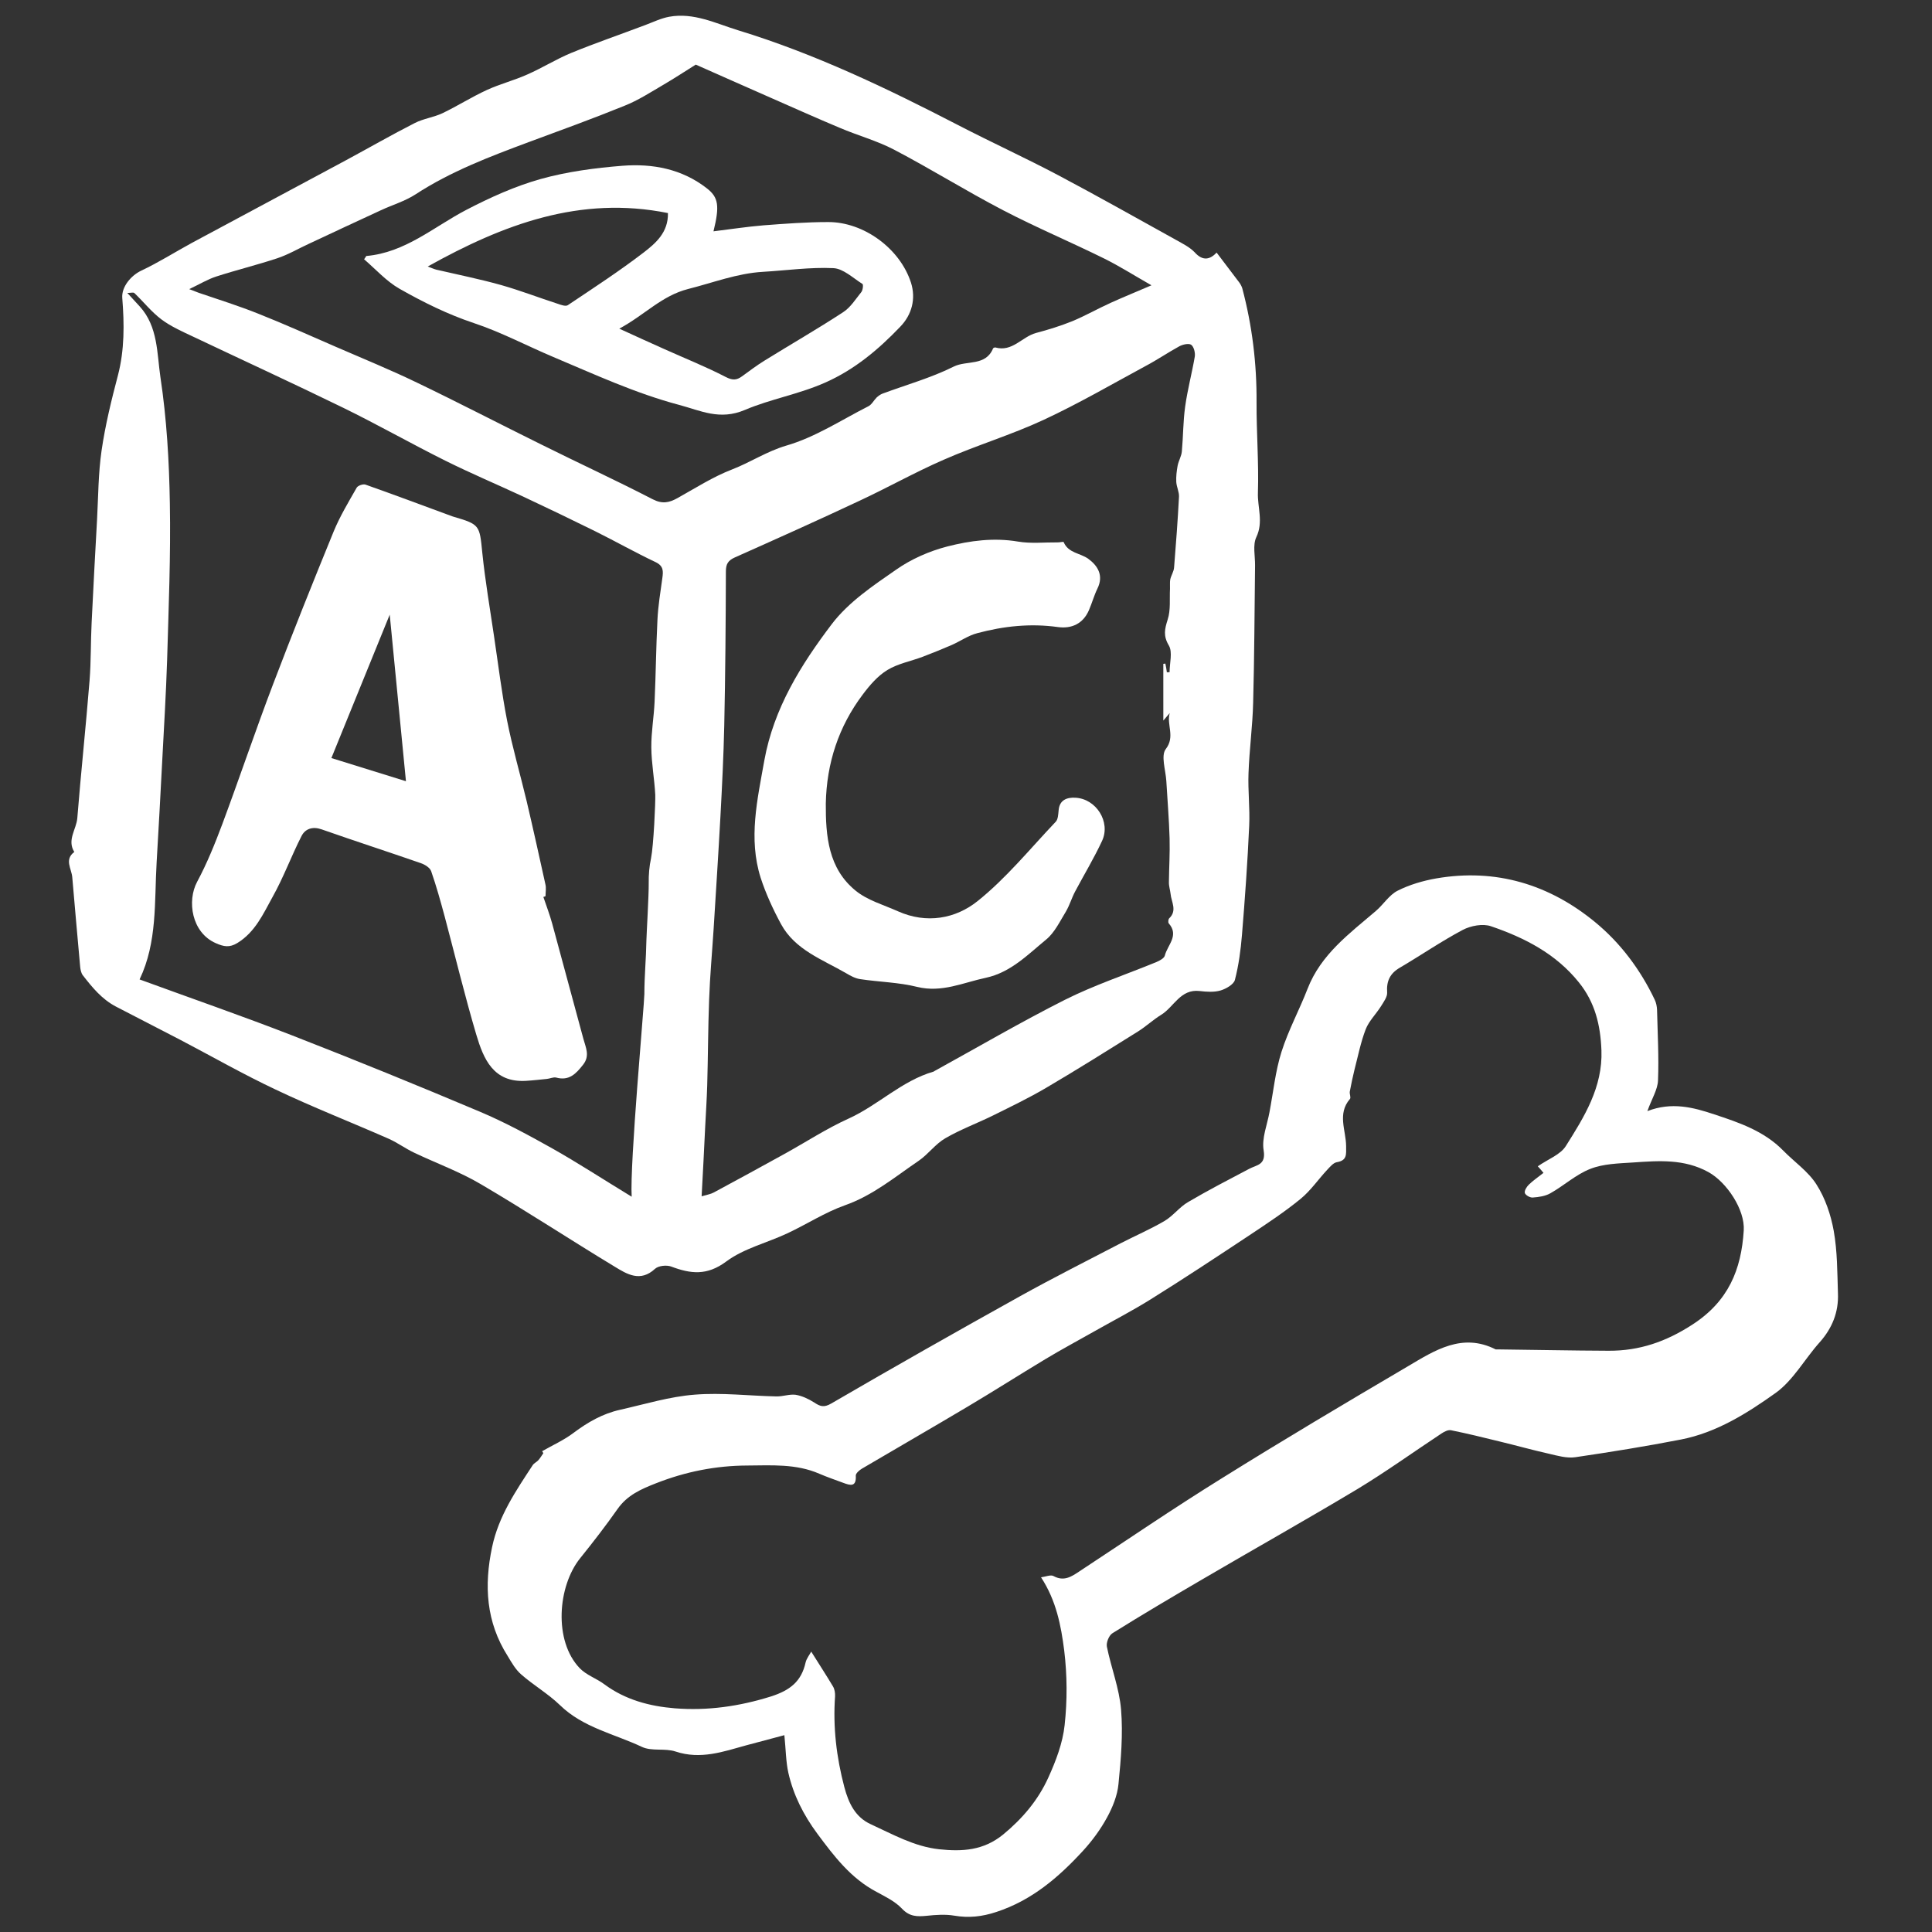
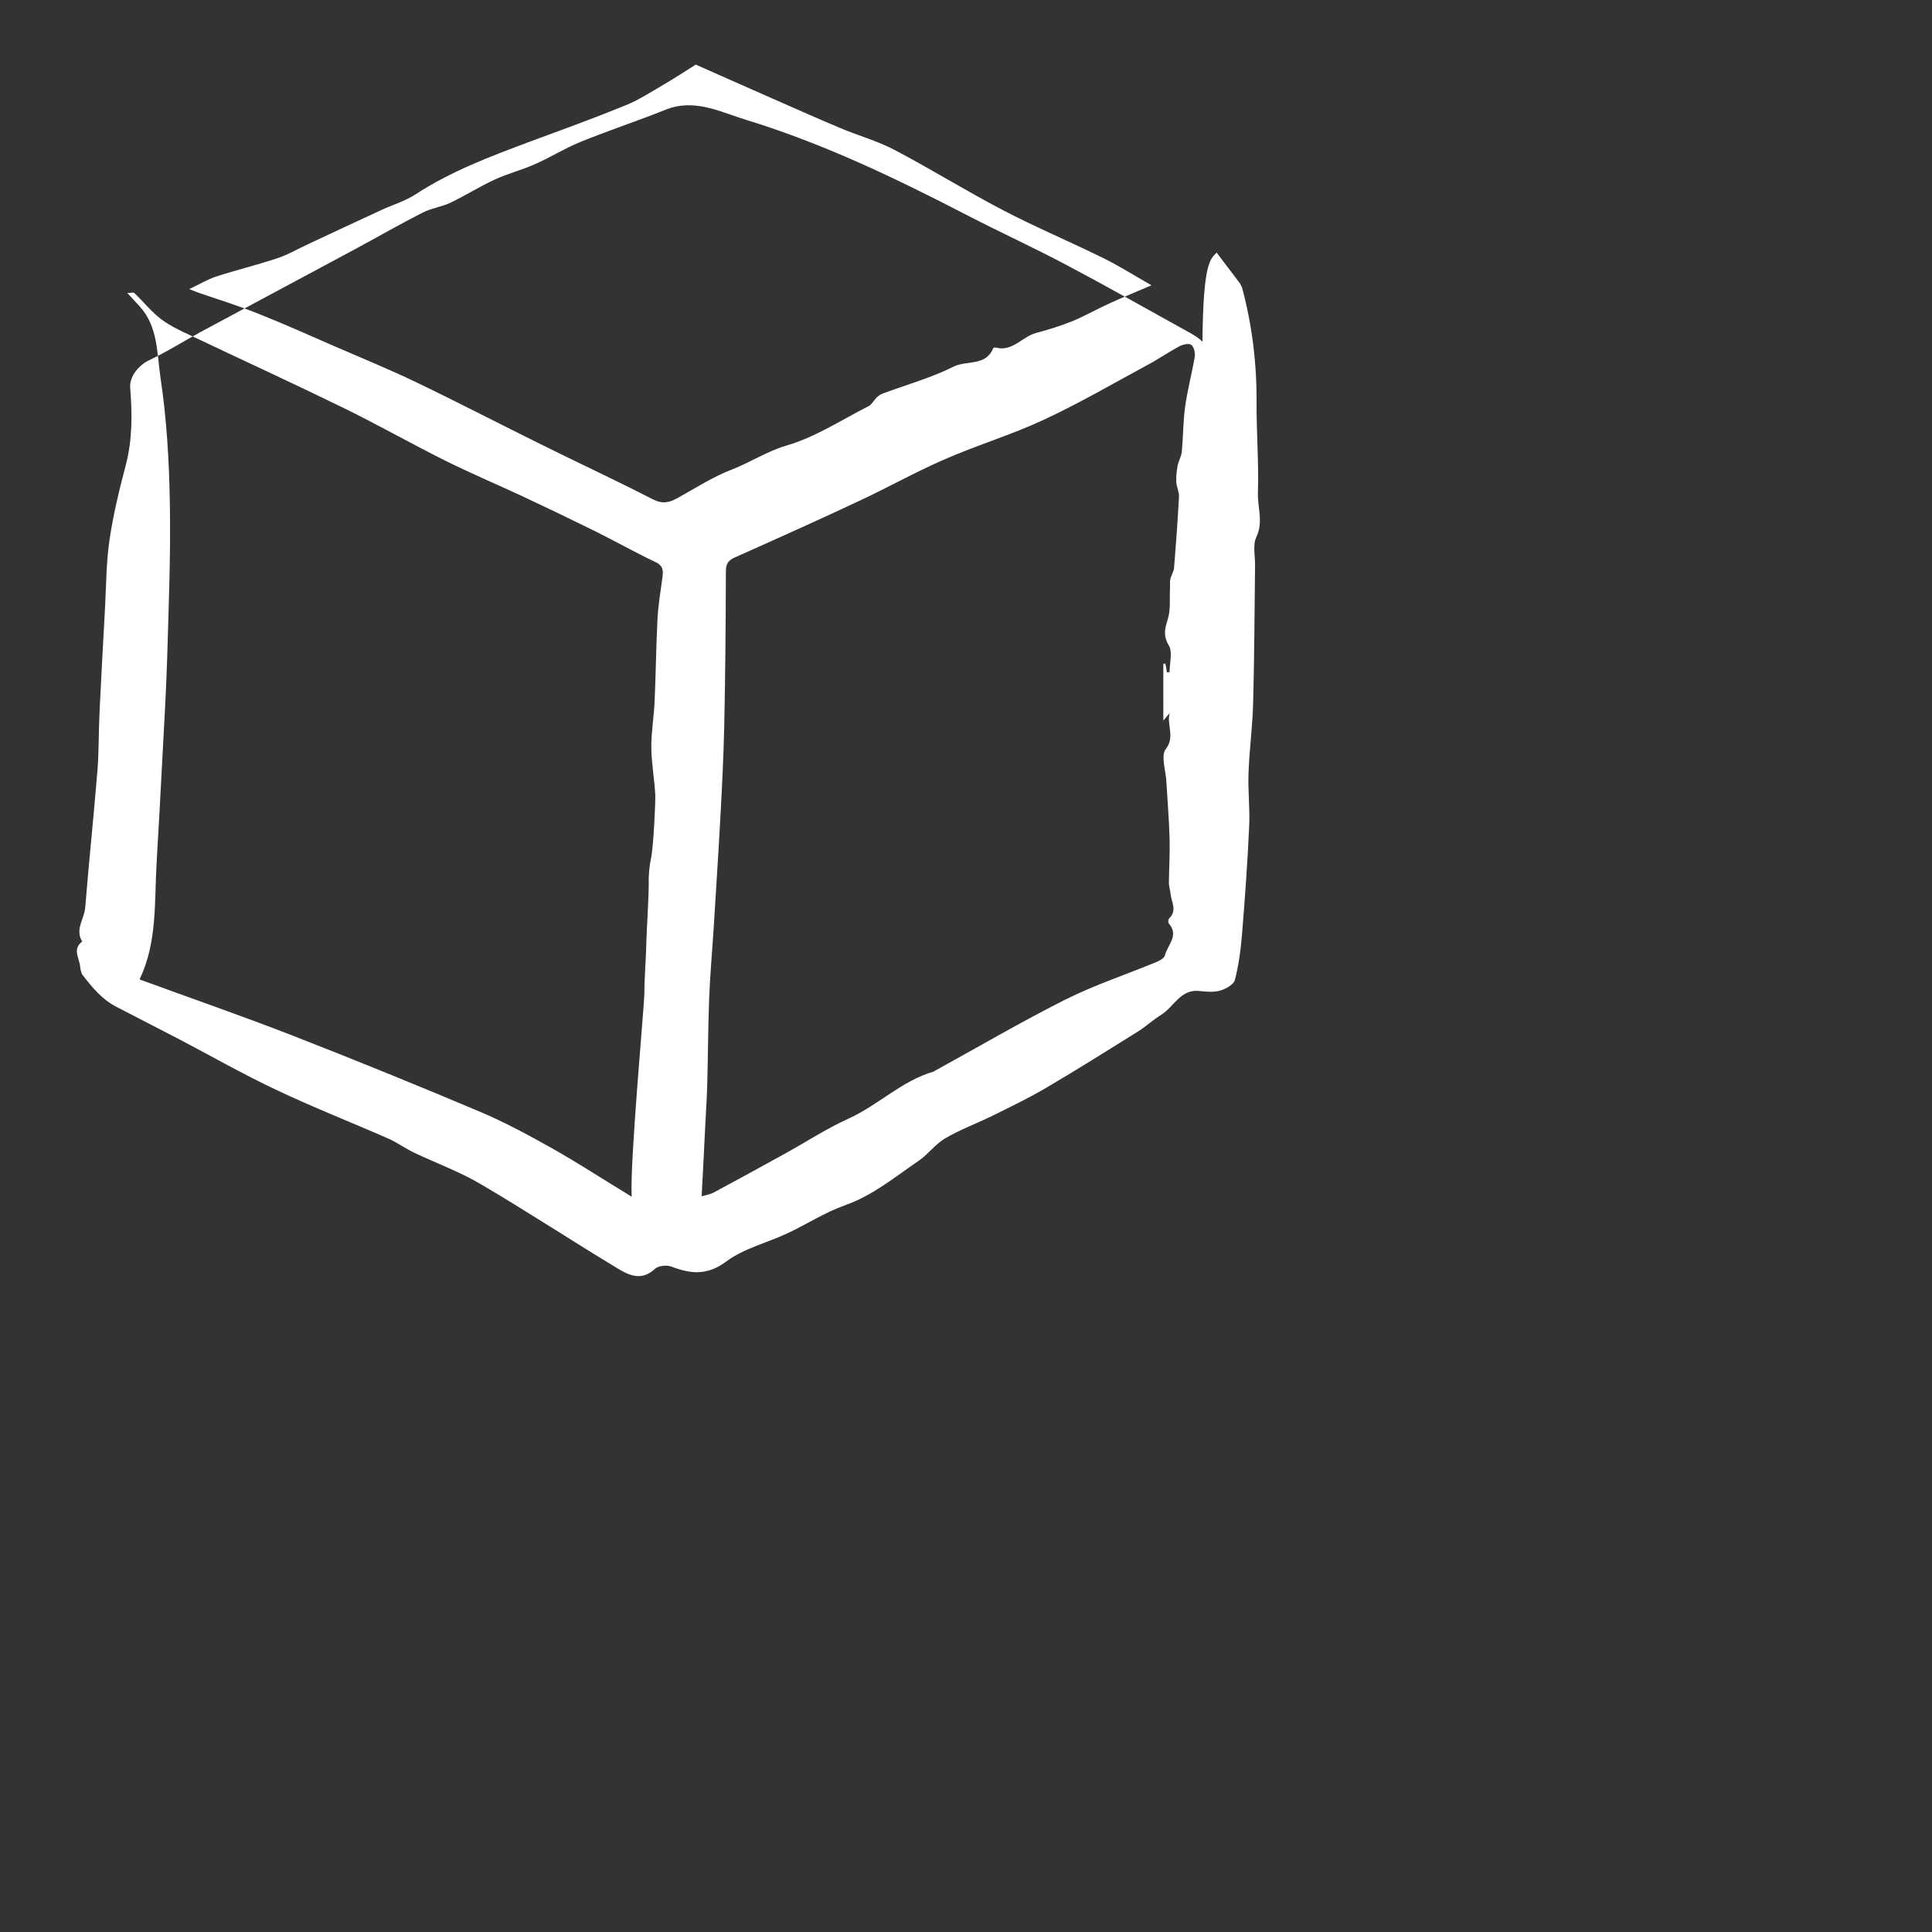
<svg xmlns="http://www.w3.org/2000/svg" version="1.1" id="Layer_1" x="0px" y="0px" viewBox="0 0 141.73 141.73" style="enable-background:new 0 0 141.73 141.73;" xml:space="preserve">
  <rect x="0" y="0" width="141.73" height="141.73" fill="#333333" stroke="none" />
  <style type="text/css">
	.st0{fill:#FFFFFF;}
</style>
  <g>
-     <path class="st0" d="M84.47,20.93c-1.28-0.73-2.35-1.41-3.48-1.97c-2.45-1.21-4.97-2.27-7.39-3.53c-2.71-1.41-5.3-3.03-8.01-4.45   c-1.26-0.66-2.67-1.04-3.98-1.6c-1.72-0.72-3.41-1.48-5.12-2.23c-1.87-0.82-3.73-1.65-5.45-2.41c-0.75,0.47-1.54,0.99-2.36,1.47   c-0.94,0.55-1.86,1.15-2.87,1.55c-2.31,0.94-4.66,1.79-7.01,2.66c-2.87,1.07-5.73,2.15-8.32,3.84c-0.77,0.5-1.69,0.77-2.53,1.16   c-1.76,0.81-3.51,1.63-5.26,2.45c-0.79,0.36-1.54,0.81-2.36,1.08c-1.48,0.49-3,0.86-4.48,1.34c-0.61,0.2-1.17,0.54-1.97,0.92   c0.42,0.16,0.56,0.22,0.7,0.27c1.46,0.5,2.94,0.96,4.36,1.53c1.92,0.76,3.8,1.61,5.69,2.43c2,0.87,4.02,1.69,5.98,2.64   c3.06,1.47,6.06,3.03,9.1,4.53c2.71,1.35,5.47,2.62,8.16,4.01c0.71,0.37,1.22,0.26,1.83-0.08c1.31-0.73,2.6-1.56,4-2.1   c1.35-0.52,2.53-1.32,3.98-1.75c2.12-0.61,4.04-1.88,6.03-2.89c0.24-0.12,0.39-0.43,0.6-0.64c0.12-0.11,0.27-0.22,0.42-0.28   c1.75-0.65,3.58-1.16,5.24-1.99c0.95-0.47,2.34-0.01,2.88-1.33c0.02-0.04,0.12-0.08,0.17-0.07c1.24,0.35,1.95-0.78,2.97-1.06   c0.91-0.24,1.81-0.52,2.68-0.87c0.96-0.4,1.87-0.92,2.82-1.35C82.42,21.79,83.33,21.42,84.47,20.93 M48.07,58.31   c-0.06-1.16-0.28-2.32-0.29-3.48c-0.01-1.11,0.19-2.23,0.24-3.34c0.09-2,0.11-4.02,0.21-6.02c0.05-1.03,0.22-2.05,0.36-3.07   c0.07-0.5,0.09-0.88-0.49-1.16c-1.5-0.71-2.95-1.53-4.44-2.27c-1.76-0.87-3.53-1.72-5.3-2.55c-1.89-0.88-3.81-1.69-5.68-2.62   c-2.53-1.26-4.99-2.66-7.53-3.9c-3.67-1.79-7.39-3.5-11.08-5.25c-0.77-0.36-1.56-0.72-2.23-1.22c-0.73-0.55-1.31-1.29-1.98-1.93   c-0.07-0.07-0.26-0.01-0.52-0.01c0.37,0.41,0.64,0.69,0.91,0.99c1.35,1.48,1.26,3.45,1.52,5.2c0.46,3.05,0.64,6.16,0.69,9.24   c0.07,3.83-0.09,7.66-0.2,11.49c-0.08,2.48-0.23,4.94-0.36,7.42c-0.13,2.48-0.26,4.96-0.41,7.44c-0.17,2.88,0.06,5.84-1.25,8.58   c3.74,1.37,7.5,2.67,11.2,4.11c4.62,1.8,9.21,3.67,13.78,5.6c1.82,0.77,3.57,1.72,5.3,2.69c1.88,1.06,3.7,2.25,5.82,3.54   c-0.15-2.38,0.93-14.16,0.93-14.86c0-1.31,0.13-2.63,0.15-3.95c0.01-0.46,0.18-3.33,0.17-4.19c-0.01-0.61,0.04-1.23,0.17-1.83   C47.95,62.01,48.09,58.84,48.07,58.31 M85.6,49.32c0.07,0,0.13-0.01,0.2-0.01c0-0.66,0.23-1.47-0.05-1.95   c-0.43-0.72-0.31-1.21-0.09-1.91c0.23-0.71,0.13-1.51,0.17-2.26c0.01-0.23-0.02-0.47,0.02-0.69c0.07-0.3,0.26-0.58,0.28-0.87   c0.14-1.73,0.27-3.46,0.36-5.19c0.02-0.35-0.18-0.72-0.2-1.09c-0.02-0.4,0.03-0.8,0.1-1.19c0.07-0.36,0.28-0.69,0.31-1.05   c0.1-1.09,0.09-2.19,0.24-3.27c0.17-1.24,0.5-2.46,0.71-3.69c0.04-0.28-0.07-0.72-0.27-0.86c-0.18-0.12-0.61-0.02-0.86,0.11   c-0.84,0.46-1.63,1-2.48,1.45c-2.48,1.34-4.92,2.76-7.48,3.95c-2.39,1.11-4.93,1.87-7.34,2.93c-2.11,0.92-4.13,2.06-6.22,3.03   c-3.02,1.42-6.06,2.78-9.11,4.14c-0.48,0.22-0.64,0.48-0.64,1.02c-0.01,3.77-0.04,7.55-0.12,11.32c-0.05,2.22-0.16,4.44-0.28,6.65   c-0.15,2.76-0.33,5.51-0.5,8.26c-0.11,1.73-0.27,3.46-0.33,5.19c-0.08,2.1-0.08,4.2-0.14,6.29c-0.03,1.02-0.1,2.04-0.15,3.06   c-0.08,1.65-0.16,3.3-0.26,5.07c0.41-0.12,0.67-0.16,0.89-0.28c1.73-0.93,3.45-1.87,5.17-2.82c1.58-0.87,3.1-1.87,4.74-2.61   c2.17-0.99,3.89-2.77,6.22-3.44c0.03-0.01,0.05-0.04,0.08-0.05c3.18-1.75,6.31-3.58,9.54-5.21c2.15-1.08,4.47-1.85,6.71-2.77   c0.24-0.1,0.58-0.28,0.63-0.48c0.19-0.77,1.07-1.47,0.29-2.36c-0.06-0.07-0.04-0.3,0.03-0.37c0.61-0.58,0.15-1.21,0.1-1.81   c-0.03-0.28-0.13-0.56-0.12-0.85c0.01-1.06,0.08-2.13,0.05-3.2c-0.04-1.41-0.16-2.82-0.24-4.22c-0.05-0.8-0.41-1.86-0.04-2.34   c0.71-0.92,0.04-1.78,0.29-2.64c-0.13,0.16-0.27,0.31-0.47,0.55V48.7c0.05-0.01,0.1-0.01,0.15-0.02   C85.54,48.9,85.57,49.11,85.6,49.32 M89.25,18.53c0.56,0.74,1.12,1.47,1.66,2.19c0.09,0.12,0.17,0.27,0.22,0.42   c0.73,2.75,1.07,5.54,1.05,8.38c-0.01,2.21,0.17,4.42,0.1,6.62c-0.04,1.08,0.42,2.15-0.12,3.27c-0.27,0.58-0.08,1.38-0.09,2.08   c-0.04,3.35-0.05,6.7-0.14,10.05c-0.04,1.73-0.28,3.45-0.34,5.18c-0.05,1.28,0.11,2.57,0.05,3.85c-0.12,2.67-0.31,5.34-0.53,8.01   c-0.09,1.11-0.24,2.23-0.52,3.31c-0.09,0.33-0.65,0.65-1.05,0.77c-0.48,0.14-1.03,0.1-1.54,0.04c-1.41-0.16-1.87,1.16-2.81,1.74   c-0.6,0.37-1.12,0.86-1.71,1.23c-2.24,1.4-4.47,2.8-6.75,4.14c-1.24,0.73-2.55,1.36-3.84,2c-1.17,0.58-2.42,1.04-3.54,1.69   c-0.73,0.42-1.25,1.17-1.95,1.65c-1.75,1.19-3.37,2.55-5.42,3.27c-1.47,0.52-2.81,1.4-4.23,2.06c-1.49,0.7-3.18,1.1-4.47,2.06   c-1.42,1.06-2.62,0.91-4.05,0.37c-0.34-0.12-0.93-0.06-1.18,0.17c-1.08,1-2.06,0.39-2.96-0.16c-3.29-1.99-6.5-4.1-9.82-6.05   c-1.54-0.91-3.25-1.53-4.87-2.3c-0.64-0.3-1.22-0.73-1.86-1.02c-2.77-1.22-5.59-2.32-8.32-3.62c-2.38-1.12-4.67-2.43-7-3.65   c-1.57-0.82-3.15-1.62-4.72-2.44c-1.03-0.54-1.74-1.41-2.43-2.3c-0.12-0.16-0.17-0.41-0.19-0.62c-0.2-2.19-0.39-4.38-0.58-6.57   c-0.05-0.62-0.6-1.29,0.15-1.85c-0.55-0.88,0.15-1.65,0.22-2.48c0.27-3.37,0.63-6.73,0.9-10.1c0.11-1.4,0.08-2.81,0.15-4.22   c0.12-2.53,0.26-5.07,0.4-7.6c0.09-1.68,0.09-3.38,0.33-5.04c0.27-1.86,0.72-3.7,1.2-5.52c0.49-1.88,0.47-3.77,0.32-5.67   c-0.07-0.83,0.65-1.66,1.38-2.01c1.28-0.6,2.49-1.37,3.74-2.05c3.77-2.03,7.55-4.04,11.32-6.07c1.67-0.9,3.32-1.85,5.01-2.71   c0.64-0.33,1.4-0.42,2.05-0.73c1.1-0.53,2.14-1.19,3.25-1.7c0.96-0.44,1.99-0.7,2.95-1.13c1.1-0.48,2.13-1.13,3.24-1.59   c1.79-0.73,3.62-1.36,5.42-2.04c0.59-0.22,1.16-0.5,1.76-0.61c1.8-0.33,3.42,0.49,5.05,0.99c5.63,1.72,10.93,4.26,16.15,6.96   c2.43,1.26,4.91,2.39,7.33,3.67c2.91,1.54,5.78,3.16,8.65,4.75c0.48,0.27,0.99,0.52,1.36,0.9C88.26,19.21,88.8,19.01,89.25,18.53" />
-     <path class="st0" d="M112.81,85.56c0.76-0.53,1.66-0.85,2.06-1.49c1.35-2.14,2.71-4.31,2.61-7.02c-0.07-1.85-0.47-3.52-1.66-4.99   c-1.69-2.1-3.98-3.27-6.44-4.11c-0.6-0.21-1.49-0.04-2.08,0.27c-1.58,0.84-3.06,1.86-4.61,2.77c-0.72,0.42-0.99,0.98-0.93,1.82   c0.02,0.32-0.25,0.68-0.44,0.99c-0.36,0.58-0.89,1.09-1.13,1.7c-0.37,0.96-0.57,1.99-0.83,2.99c-0.13,0.53-0.24,1.06-0.34,1.59   c-0.03,0.17,0.1,0.44,0.01,0.54c-0.94,1.09-0.29,2.3-0.28,3.45c0,0.61,0.09,1.06-0.69,1.19c-0.26,0.05-0.5,0.35-0.71,0.57   c-0.65,0.7-1.2,1.51-1.93,2.11c-1.17,0.96-2.43,1.79-3.69,2.63c-2.43,1.61-4.85,3.21-7.32,4.75c-1.36,0.85-2.8,1.59-4.19,2.38   c-1.18,0.67-2.38,1.31-3.54,2.01c-1.91,1.15-3.79,2.35-5.71,3.49c-2.57,1.53-5.16,3.02-7.74,4.54c-0.19,0.11-0.46,0.35-0.45,0.51   c0.05,0.86-0.41,0.72-0.92,0.53c-0.59-0.22-1.18-0.42-1.76-0.67c-1.7-0.74-3.51-0.61-5.29-0.6c-2.3,0.01-4.52,0.45-6.68,1.3   c-1.1,0.43-2.11,0.87-2.82,1.88c-0.87,1.24-1.8,2.44-2.75,3.62c-1.65,2.05-1.96,6.06-0.03,8.07c0.49,0.51,1.24,0.75,1.82,1.19   c1.53,1.13,3.31,1.6,5.15,1.75c2.4,0.19,4.73-0.14,7.06-0.87c1.4-0.45,2.23-1.1,2.54-2.5c0.07-0.29,0.28-0.54,0.41-0.79   c0.56,0.9,1.1,1.72,1.6,2.56c0.12,0.2,0.16,0.48,0.15,0.72c-0.16,2.26,0.1,4.46,0.68,6.66c0.32,1.21,0.82,2.21,1.93,2.72   c1.62,0.74,3.19,1.64,5.02,1.84c1.7,0.18,3.25,0.1,4.7-1.08c1.43-1.18,2.57-2.53,3.32-4.19c0.55-1.21,1.05-2.52,1.19-3.83   c0.2-1.81,0.19-3.67-0.03-5.48c-0.23-1.81-0.58-3.66-1.7-5.37c0.33-0.04,0.71-0.21,0.92-0.09c0.75,0.41,1.3,0.05,1.87-0.33   c3.48-2.29,6.92-4.64,10.45-6.83c4.52-2.82,9.1-5.54,13.69-8.24c1.96-1.16,3.97-2.47,6.42-1.23c0.03,0.01,0.07,0,0.1,0   c2.73,0.03,5.46,0.09,8.19,0.1c2.25,0.01,4.21-0.66,6.16-1.93c2.62-1.7,3.57-4.01,3.75-6.89c0.1-1.53-1.25-3.54-2.58-4.28   c-1.79-0.99-3.66-0.84-5.56-0.71c-1.05,0.07-2.16,0.09-3.12,0.47c-1.05,0.41-1.93,1.23-2.93,1.79c-0.37,0.21-0.85,0.28-1.29,0.31   c-0.2,0.02-0.54-0.18-0.58-0.34c-0.04-0.17,0.14-0.46,0.3-0.61c0.31-0.3,0.68-0.55,1.07-0.86   C113.02,85.78,112.85,85.6,112.81,85.56 M39.77,106.46c0.78-0.45,1.6-0.81,2.31-1.35c1.04-0.78,2.14-1.41,3.41-1.69   c1.82-0.41,3.64-0.97,5.48-1.11c1.98-0.16,4,0.09,5.99,0.13c0.47,0.01,0.96-0.18,1.41-0.12c0.47,0.08,0.94,0.3,1.35,0.56   c0.44,0.29,0.71,0.4,1.26,0.08c4.59-2.67,9.21-5.29,13.85-7.87c2.43-1.35,4.91-2.6,7.37-3.88c1.07-0.55,2.18-1.03,3.21-1.63   c0.64-0.37,1.11-1.03,1.75-1.4c1.46-0.86,2.97-1.64,4.47-2.43c0.55-0.3,1.25-0.27,1.07-1.36c-0.15-0.89,0.26-1.87,0.43-2.81   c0.28-1.48,0.43-3,0.88-4.42c0.5-1.58,1.31-3.07,1.91-4.62c0.98-2.53,3.07-4.05,5.02-5.72c0.55-0.47,0.97-1.17,1.59-1.48   c0.87-0.44,1.86-0.73,2.83-0.9c4.38-0.76,8.31,0.45,11.66,3.21c1.85,1.52,3.32,3.48,4.37,5.69c0.11,0.23,0.16,0.5,0.17,0.75   c0.04,1.73,0.14,3.46,0.07,5.18c-0.03,0.67-0.45,1.32-0.78,2.24c1.78-0.69,3.36-0.28,4.91,0.24c1.82,0.6,3.65,1.22,5.05,2.65   c0.82,0.84,1.85,1.54,2.45,2.5c0.64,1,1.05,2.22,1.26,3.39c0.27,1.5,0.26,3.05,0.31,4.58c0.06,1.38-0.42,2.57-1.35,3.61   c-1.09,1.22-1.92,2.76-3.2,3.69c-2.1,1.5-4.35,2.92-6.96,3.43c-2.57,0.5-5.17,0.92-7.76,1.3c-0.62,0.09-1.31-0.11-1.95-0.26   c-1.21-0.27-2.41-0.61-3.62-0.9c-1.18-0.29-2.36-0.58-3.55-0.82c-0.21-0.04-0.48,0.1-0.68,0.23c-2.06,1.36-4.07,2.81-6.17,4.08   c-3.77,2.26-7.6,4.41-11.39,6.63c-2.21,1.29-4.41,2.59-6.59,3.95c-0.26,0.16-0.47,0.69-0.41,0.99c0.31,1.54,0.91,3.05,1.04,4.61   c0.15,1.81-0.01,3.65-0.19,5.47c-0.08,0.84-0.43,1.7-0.84,2.45c-0.48,0.88-1.09,1.71-1.76,2.44c-1.79,1.95-3.76,3.64-6.36,4.49   c-1.06,0.35-2.02,0.45-3.09,0.27c-0.65-0.11-1.35-0.06-2.01,0.01c-0.71,0.07-1.27,0.07-1.83-0.53c-0.5-0.53-1.21-0.87-1.87-1.23   c-1.87-0.99-3.09-2.59-4.33-4.26c-1.02-1.38-1.76-2.84-2.13-4.48c-0.18-0.82-0.18-1.68-0.29-2.75c-0.87,0.23-1.82,0.48-2.78,0.74   c-1.7,0.47-3.37,1.07-5.2,0.46c-0.78-0.26-1.75,0-2.47-0.34c-2.03-0.96-4.32-1.41-6.02-3.07c-0.86-0.83-1.93-1.45-2.83-2.24   c-0.42-0.36-0.71-0.88-1-1.36c-1.58-2.49-1.74-5.16-1.14-7.99c0.48-2.28,1.75-4.13,2.98-6.01c0.1-0.15,0.3-0.23,0.42-0.37   c0.14-0.16,0.24-0.34,0.36-0.51C39.83,106.55,39.8,106.5,39.77,106.46" />
-     <path class="st0" d="M60.58,58.95c-0.01,2.38,0.18,4.76,2.19,6.39c0.87,0.71,2.05,1.04,3.1,1.51c2.1,0.94,4.23,0.55,5.85-0.75   c2.11-1.69,3.85-3.84,5.73-5.82c0.17-0.18,0.18-0.54,0.21-0.83c0.06-0.79,0.64-0.96,1.22-0.93c1.54,0.07,2.61,1.78,1.97,3.16   c-0.59,1.27-1.32,2.48-1.98,3.72c-0.25,0.47-0.4,1-0.67,1.46c-0.44,0.72-0.83,1.55-1.45,2.06c-1.35,1.11-2.61,2.42-4.43,2.81   c-1.66,0.35-3.22,1.11-5.03,0.67c-1.36-0.34-2.79-0.36-4.18-0.57c-0.36-0.05-0.71-0.24-1.03-0.43c-1.74-1.01-3.75-1.71-4.78-3.6   c-0.59-1.09-1.12-2.24-1.5-3.41c-0.91-2.88-0.24-5.73,0.27-8.6c0.69-3.83,2.69-7.03,4.96-10.02c1.22-1.6,3.02-2.81,4.71-3.98   c1.11-0.78,2.44-1.36,3.75-1.7c1.68-0.43,3.41-0.66,5.19-0.36c0.94,0.16,1.93,0.05,2.89,0.06c0.16,0.01,0.44-0.07,0.46-0.02   c0.34,0.81,1.22,0.8,1.8,1.22c0.69,0.5,1.15,1.22,0.68,2.18c-0.25,0.51-0.4,1.07-0.63,1.6c-0.43,0.99-1.27,1.37-2.28,1.23   c-2.01-0.28-3.97-0.07-5.91,0.45c-0.66,0.17-1.24,0.59-1.88,0.87c-0.7,0.3-1.41,0.59-2.12,0.86c-0.87,0.33-1.82,0.5-2.59,0.97   c-0.71,0.43-1.3,1.12-1.81,1.8C61.52,53.3,60.64,55.98,60.58,58.95" />
-     <path class="st0" d="M24.31,55.61c2,0.62,3.76,1.17,5.47,1.7c-0.39-3.95-0.77-7.92-1.19-12.22C27.1,48.76,25.71,52.18,24.31,55.61    M39.86,65.8c0.22,0.65,0.47,1.3,0.65,1.96c0.77,2.82,1.52,5.64,2.29,8.46c0.17,0.63,0.49,1.23-0.02,1.88   c-0.52,0.66-1.02,1.21-1.98,0.95c-0.2-0.05-0.46,0.08-0.69,0.1c-0.5,0.05-1.02,0.11-1.53,0.14c-2.39,0.14-3.11-1.61-3.64-3.39   c-0.85-2.87-1.55-5.78-2.32-8.67c-0.3-1.11-0.61-2.23-0.99-3.32c-0.09-0.26-0.47-0.49-0.76-0.59c-2.42-0.84-4.86-1.63-7.28-2.48   c-0.66-0.23-1.2-0.04-1.47,0.49c-0.75,1.47-1.32,3.04-2.13,4.48c-0.68,1.23-1.27,2.57-2.58,3.37c-0.58,0.35-0.99,0.27-1.58,0.01   c-1.78-0.78-2.12-3.1-1.37-4.5c0.73-1.36,1.31-2.8,1.85-4.24c1.27-3.41,2.43-6.86,3.72-10.25c1.43-3.76,2.93-7.5,4.45-11.22   c0.46-1.11,1.09-2.16,1.69-3.21c0.09-0.15,0.47-0.28,0.64-0.22c2.12,0.75,4.23,1.54,6.35,2.32c0.03,0.01,0.06,0.02,0.09,0.03   c1.95,0.57,1.93,0.62,2.13,2.64c0.21,2.05,0.56,4.08,0.86,6.12c0.31,2.07,0.56,4.15,0.96,6.2c0.39,1.98,0.96,3.92,1.43,5.89   c0.48,2.04,0.93,4.08,1.38,6.12c0.07,0.28,0.01,0.58,0.01,0.87C39.96,65.77,39.91,65.79,39.86,65.8" />
-     <path class="st0" d="M31.38,19.55c0.24,0.09,0.43,0.18,0.62,0.23c1.59,0.37,3.19,0.69,4.76,1.13c1.41,0.4,2.78,0.93,4.17,1.38   c0.23,0.08,0.56,0.2,0.72,0.1c1.87-1.25,3.77-2.49,5.56-3.86c0.88-0.68,1.82-1.47,1.79-2.9C42.56,14.33,36.92,16.46,31.38,19.55    M45.43,24.11c1.25,0.57,2.29,1.05,3.33,1.51c1.49,0.67,3.02,1.28,4.47,2.03c0.5,0.26,0.8,0.25,1.2-0.04   c0.55-0.4,1.09-0.81,1.66-1.16c1.92-1.19,3.87-2.31,5.75-3.54c0.55-0.35,0.93-0.97,1.35-1.49c0.11-0.14,0.15-0.54,0.08-0.59   c-0.69-0.43-1.41-1.13-2.14-1.16c-1.7-0.08-3.43,0.17-5.15,0.27c-1.91,0.11-3.67,0.8-5.5,1.26C48.53,21.7,47.29,23.11,45.43,24.11    M26.87,18.78c2.86-0.25,4.94-2.13,7.33-3.38c1.75-0.91,3.58-1.74,5.47-2.27c1.94-0.54,3.98-0.81,6-0.97   c2.21-0.17,4.36,0.23,6.19,1.66c0.85,0.66,0.94,1.29,0.48,3.15c1.24-0.15,2.45-0.34,3.67-0.44c1.58-0.12,3.16-0.24,4.74-0.24   c2.6-0.01,5.27,1.93,6.08,4.45c0.37,1.17,0.07,2.35-0.8,3.24c-1.59,1.66-3.32,3.12-5.48,4.08c-1.93,0.86-4.02,1.21-5.9,2.01   c-1.86,0.79-3.25,0.05-4.84-0.37c-3.2-0.85-6.2-2.24-9.24-3.52c-1.94-0.82-3.82-1.82-5.81-2.48c-1.92-0.64-3.71-1.53-5.44-2.51   c-0.97-0.55-1.75-1.43-2.61-2.17C26.76,18.95,26.82,18.87,26.87,18.78" />
+     <path class="st0" d="M84.47,20.93c-1.28-0.73-2.35-1.41-3.48-1.97c-2.45-1.21-4.97-2.27-7.39-3.53c-2.71-1.41-5.3-3.03-8.01-4.45   c-1.26-0.66-2.67-1.04-3.98-1.6c-1.72-0.72-3.41-1.48-5.12-2.23c-1.87-0.82-3.73-1.65-5.45-2.41c-0.75,0.47-1.54,0.99-2.36,1.47   c-0.94,0.55-1.86,1.15-2.87,1.55c-2.31,0.94-4.66,1.79-7.01,2.66c-2.87,1.07-5.73,2.15-8.32,3.84c-0.77,0.5-1.69,0.77-2.53,1.16   c-1.76,0.81-3.51,1.63-5.26,2.45c-0.79,0.36-1.54,0.81-2.36,1.08c-1.48,0.49-3,0.86-4.48,1.34c-0.61,0.2-1.17,0.54-1.97,0.92   c0.42,0.16,0.56,0.22,0.7,0.27c1.46,0.5,2.94,0.96,4.36,1.53c1.92,0.76,3.8,1.61,5.69,2.43c2,0.87,4.02,1.69,5.98,2.64   c3.06,1.47,6.06,3.03,9.1,4.53c2.71,1.35,5.47,2.62,8.16,4.01c0.71,0.37,1.22,0.26,1.83-0.08c1.31-0.73,2.6-1.56,4-2.1   c1.35-0.52,2.53-1.32,3.98-1.75c2.12-0.61,4.04-1.88,6.03-2.89c0.24-0.12,0.39-0.43,0.6-0.64c0.12-0.11,0.27-0.22,0.42-0.28   c1.75-0.65,3.58-1.16,5.24-1.99c0.95-0.47,2.34-0.01,2.88-1.33c0.02-0.04,0.12-0.08,0.17-0.07c1.24,0.35,1.95-0.78,2.97-1.06   c0.91-0.24,1.81-0.52,2.68-0.87c0.96-0.4,1.87-0.92,2.82-1.35C82.42,21.79,83.33,21.42,84.47,20.93 M48.07,58.31   c-0.06-1.16-0.28-2.32-0.29-3.48c-0.01-1.11,0.19-2.23,0.24-3.34c0.09-2,0.11-4.02,0.21-6.02c0.05-1.03,0.22-2.05,0.36-3.07   c0.07-0.5,0.09-0.88-0.49-1.16c-1.5-0.71-2.95-1.53-4.44-2.27c-1.76-0.87-3.53-1.72-5.3-2.55c-1.89-0.88-3.81-1.69-5.68-2.62   c-2.53-1.26-4.99-2.66-7.53-3.9c-3.67-1.79-7.39-3.5-11.08-5.25c-0.77-0.36-1.56-0.72-2.23-1.22c-0.73-0.55-1.31-1.29-1.98-1.93   c-0.07-0.07-0.26-0.01-0.52-0.01c0.37,0.41,0.64,0.69,0.91,0.99c1.35,1.48,1.26,3.45,1.52,5.2c0.46,3.05,0.64,6.16,0.69,9.24   c0.07,3.83-0.09,7.66-0.2,11.49c-0.08,2.48-0.23,4.94-0.36,7.42c-0.13,2.48-0.26,4.96-0.41,7.44c-0.17,2.88,0.06,5.84-1.25,8.58   c3.74,1.37,7.5,2.67,11.2,4.11c4.62,1.8,9.21,3.67,13.78,5.6c1.82,0.77,3.57,1.72,5.3,2.69c1.88,1.06,3.7,2.25,5.82,3.54   c-0.15-2.38,0.93-14.16,0.93-14.86c0-1.31,0.13-2.63,0.15-3.95c0.01-0.46,0.18-3.33,0.17-4.19c-0.01-0.61,0.04-1.23,0.17-1.83   C47.95,62.01,48.09,58.84,48.07,58.31 M85.6,49.32c0.07,0,0.13-0.01,0.2-0.01c0-0.66,0.23-1.47-0.05-1.95   c-0.43-0.72-0.31-1.21-0.09-1.91c0.23-0.71,0.13-1.51,0.17-2.26c0.01-0.23-0.02-0.47,0.02-0.69c0.07-0.3,0.26-0.58,0.28-0.87   c0.14-1.73,0.27-3.46,0.36-5.19c0.02-0.35-0.18-0.72-0.2-1.09c-0.02-0.4,0.03-0.8,0.1-1.19c0.07-0.36,0.28-0.69,0.31-1.05   c0.1-1.09,0.09-2.19,0.24-3.27c0.17-1.24,0.5-2.46,0.71-3.69c0.04-0.28-0.07-0.72-0.27-0.86c-0.18-0.12-0.61-0.02-0.86,0.11   c-0.84,0.46-1.63,1-2.48,1.45c-2.48,1.34-4.92,2.76-7.48,3.95c-2.39,1.11-4.93,1.87-7.34,2.93c-2.11,0.92-4.13,2.06-6.22,3.03   c-3.02,1.42-6.06,2.78-9.11,4.14c-0.48,0.22-0.64,0.48-0.64,1.02c-0.01,3.77-0.04,7.55-0.12,11.32c-0.05,2.22-0.16,4.44-0.28,6.65   c-0.15,2.76-0.33,5.51-0.5,8.26c-0.11,1.73-0.27,3.46-0.33,5.19c-0.08,2.1-0.08,4.2-0.14,6.29c-0.03,1.02-0.1,2.04-0.15,3.06   c-0.08,1.65-0.16,3.3-0.26,5.07c0.41-0.12,0.67-0.16,0.89-0.28c1.73-0.93,3.45-1.87,5.17-2.82c1.58-0.87,3.1-1.87,4.74-2.61   c2.17-0.99,3.89-2.77,6.22-3.44c0.03-0.01,0.05-0.04,0.08-0.05c3.18-1.75,6.31-3.58,9.54-5.21c2.15-1.08,4.47-1.85,6.71-2.77   c0.24-0.1,0.58-0.28,0.63-0.48c0.19-0.77,1.07-1.47,0.29-2.36c-0.06-0.07-0.04-0.3,0.03-0.37c0.61-0.58,0.15-1.21,0.1-1.81   c-0.03-0.28-0.13-0.56-0.12-0.85c0.01-1.06,0.08-2.13,0.05-3.2c-0.04-1.41-0.16-2.82-0.24-4.22c-0.05-0.8-0.41-1.86-0.04-2.34   c0.71-0.92,0.04-1.78,0.29-2.64c-0.13,0.16-0.27,0.31-0.47,0.55V48.7c0.05-0.01,0.1-0.01,0.15-0.02   C85.54,48.9,85.57,49.11,85.6,49.32 M89.25,18.53c0.56,0.74,1.12,1.47,1.66,2.19c0.09,0.12,0.17,0.27,0.22,0.42   c0.73,2.75,1.07,5.54,1.05,8.38c-0.01,2.21,0.17,4.42,0.1,6.62c-0.04,1.08,0.42,2.15-0.12,3.27c-0.27,0.58-0.08,1.38-0.09,2.08   c-0.04,3.35-0.05,6.7-0.14,10.05c-0.04,1.73-0.28,3.45-0.34,5.18c-0.05,1.28,0.11,2.57,0.05,3.85c-0.12,2.67-0.31,5.34-0.53,8.01   c-0.09,1.11-0.24,2.23-0.52,3.31c-0.09,0.33-0.65,0.65-1.05,0.77c-0.48,0.14-1.03,0.1-1.54,0.04c-1.41-0.16-1.87,1.16-2.81,1.74   c-0.6,0.37-1.12,0.86-1.71,1.23c-2.24,1.4-4.47,2.8-6.75,4.14c-1.24,0.73-2.55,1.36-3.84,2c-1.17,0.58-2.42,1.04-3.54,1.69   c-0.73,0.42-1.25,1.17-1.95,1.65c-1.75,1.19-3.37,2.55-5.42,3.27c-1.47,0.52-2.81,1.4-4.23,2.06c-1.49,0.7-3.18,1.1-4.47,2.06   c-1.42,1.06-2.62,0.91-4.05,0.37c-0.34-0.12-0.93-0.06-1.18,0.17c-1.08,1-2.06,0.39-2.96-0.16c-3.29-1.99-6.5-4.1-9.82-6.05   c-1.54-0.91-3.25-1.53-4.87-2.3c-0.64-0.3-1.22-0.73-1.86-1.02c-2.77-1.22-5.59-2.32-8.32-3.62c-2.38-1.12-4.67-2.43-7-3.65   c-1.57-0.82-3.15-1.62-4.72-2.44c-1.03-0.54-1.74-1.41-2.43-2.3c-0.12-0.16-0.17-0.41-0.19-0.62c-0.05-0.62-0.6-1.29,0.15-1.85c-0.55-0.88,0.15-1.65,0.22-2.48c0.27-3.37,0.63-6.73,0.9-10.1c0.11-1.4,0.08-2.81,0.15-4.22   c0.12-2.53,0.26-5.07,0.4-7.6c0.09-1.68,0.09-3.38,0.33-5.04c0.27-1.86,0.72-3.7,1.2-5.52c0.49-1.88,0.47-3.77,0.32-5.67   c-0.07-0.83,0.65-1.66,1.38-2.01c1.28-0.6,2.49-1.37,3.74-2.05c3.77-2.03,7.55-4.04,11.32-6.07c1.67-0.9,3.32-1.85,5.01-2.71   c0.64-0.33,1.4-0.42,2.05-0.73c1.1-0.53,2.14-1.19,3.25-1.7c0.96-0.44,1.99-0.7,2.95-1.13c1.1-0.48,2.13-1.13,3.24-1.59   c1.79-0.73,3.62-1.36,5.42-2.04c0.59-0.22,1.16-0.5,1.76-0.61c1.8-0.33,3.42,0.49,5.05,0.99c5.63,1.72,10.93,4.26,16.15,6.96   c2.43,1.26,4.91,2.39,7.33,3.67c2.91,1.54,5.78,3.16,8.65,4.75c0.48,0.27,0.99,0.52,1.36,0.9C88.26,19.21,88.8,19.01,89.25,18.53" />
  </g>
</svg>